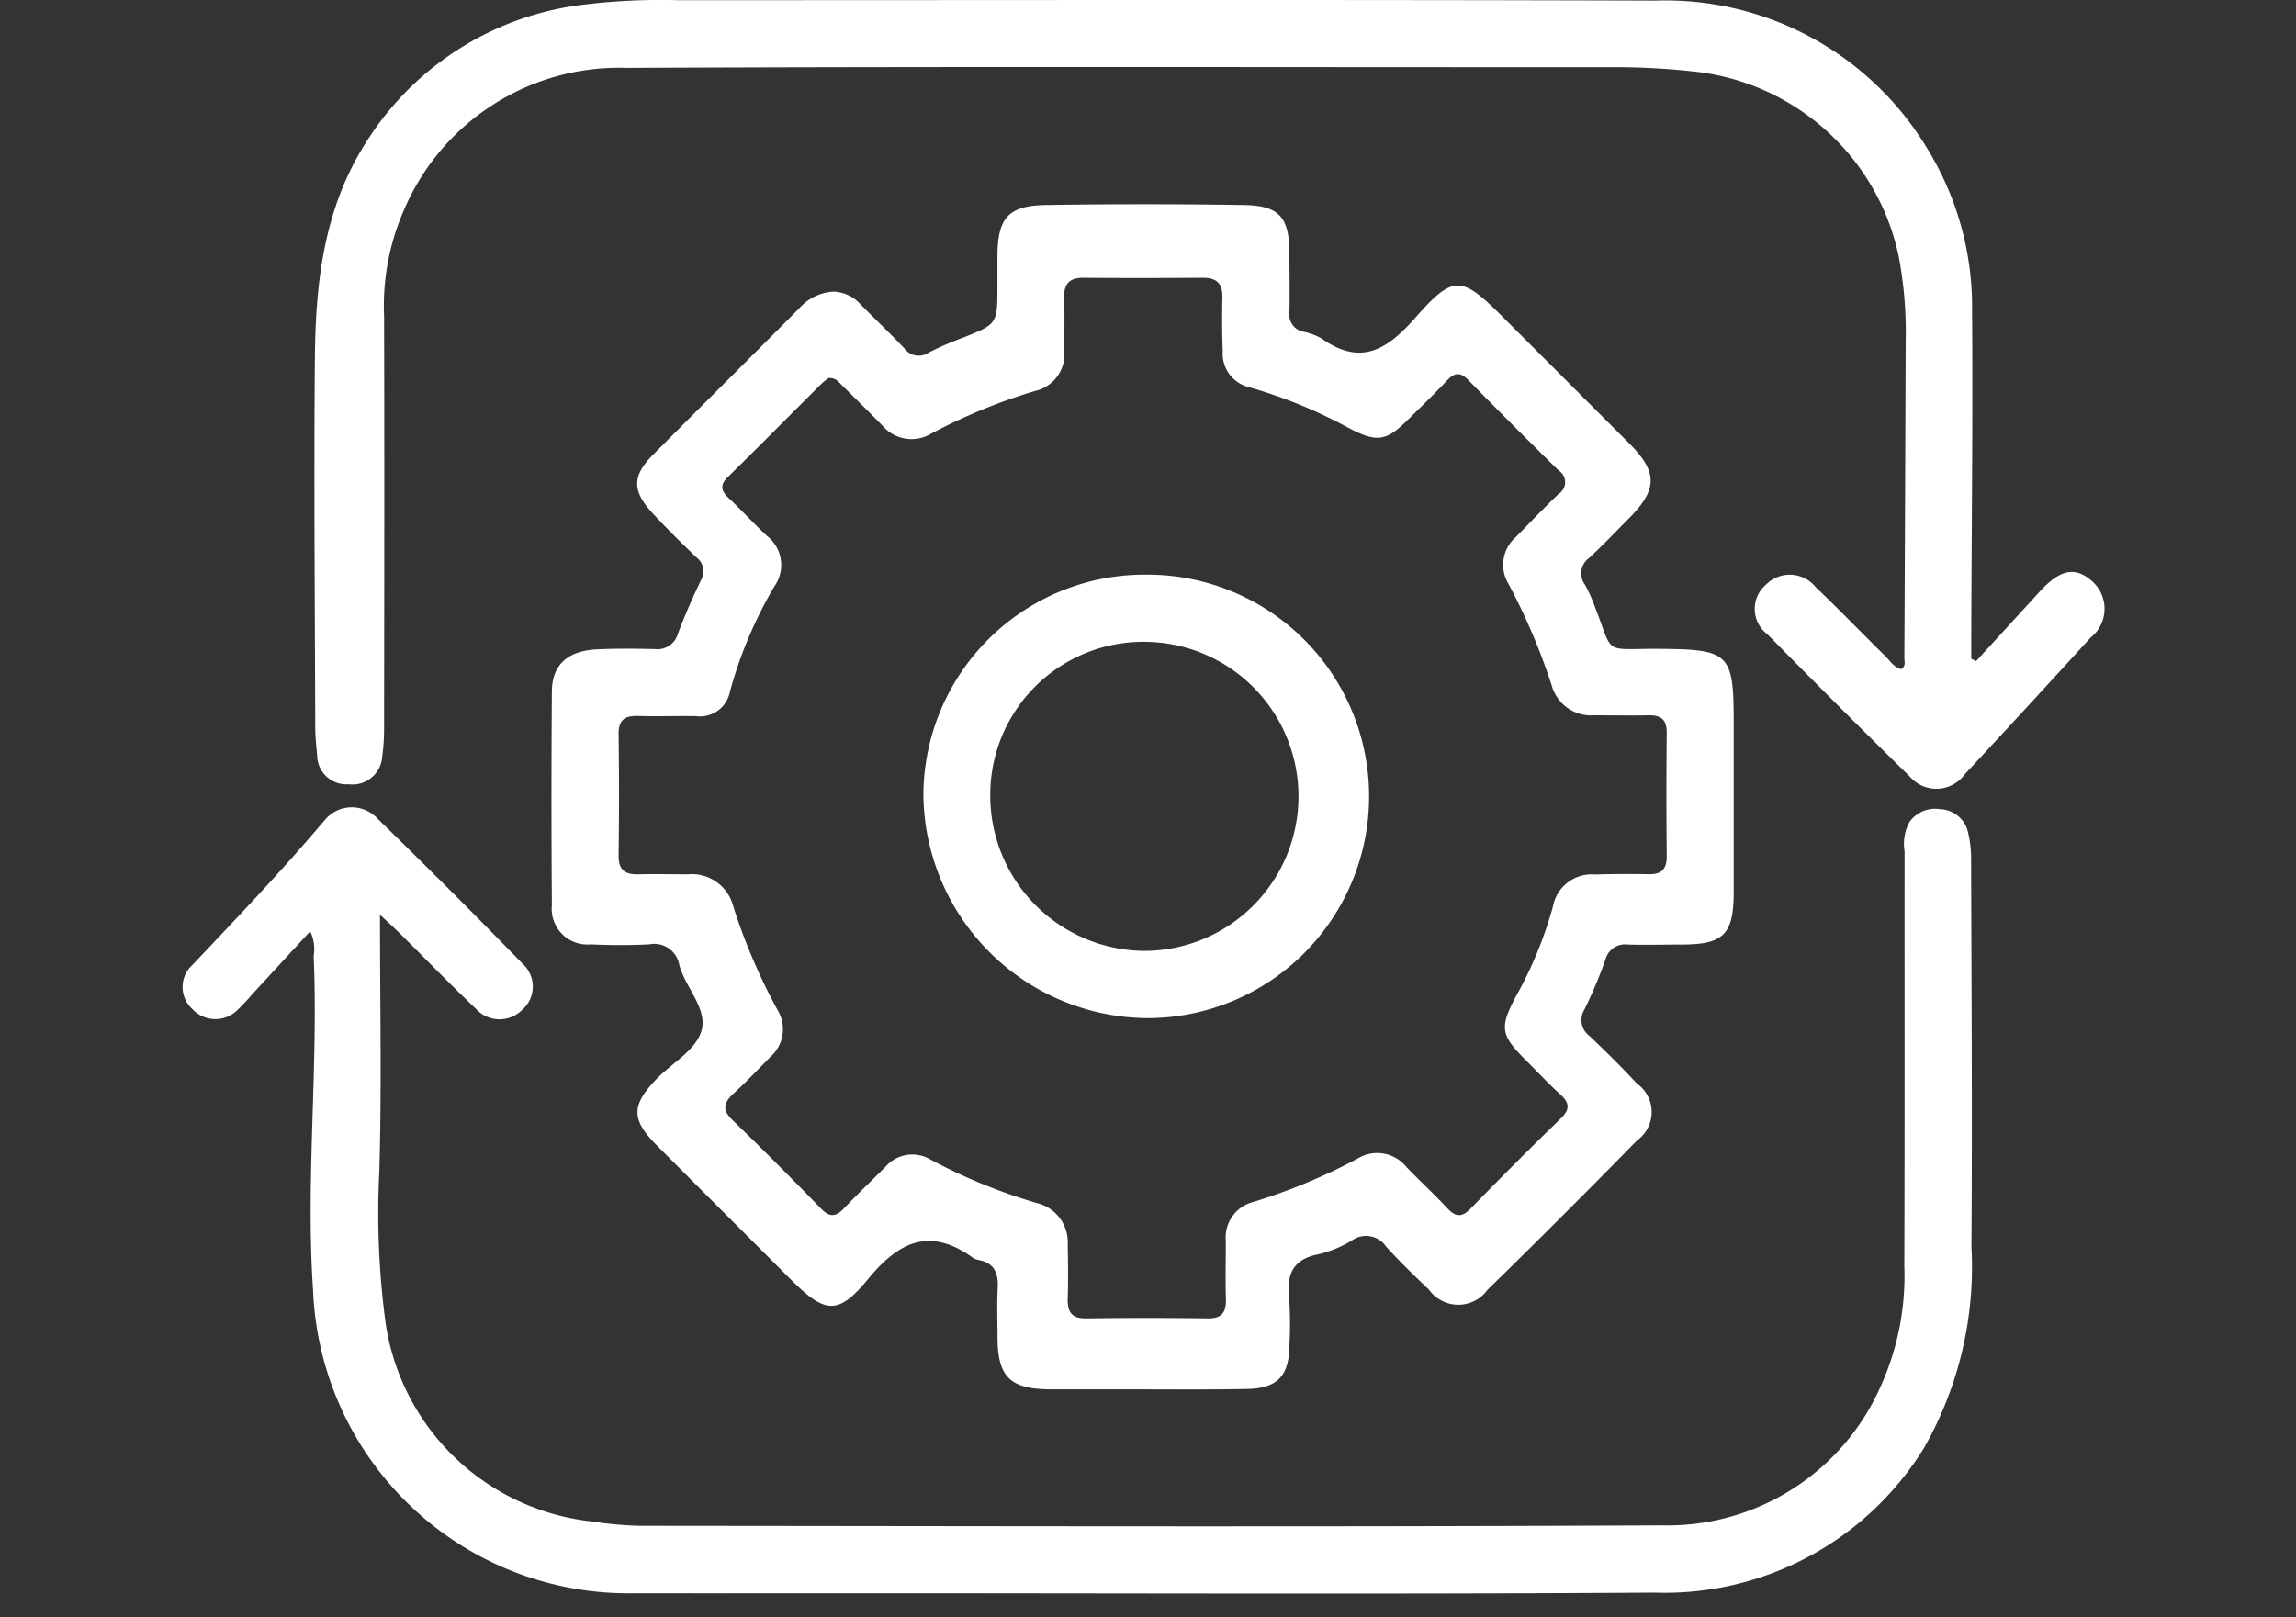
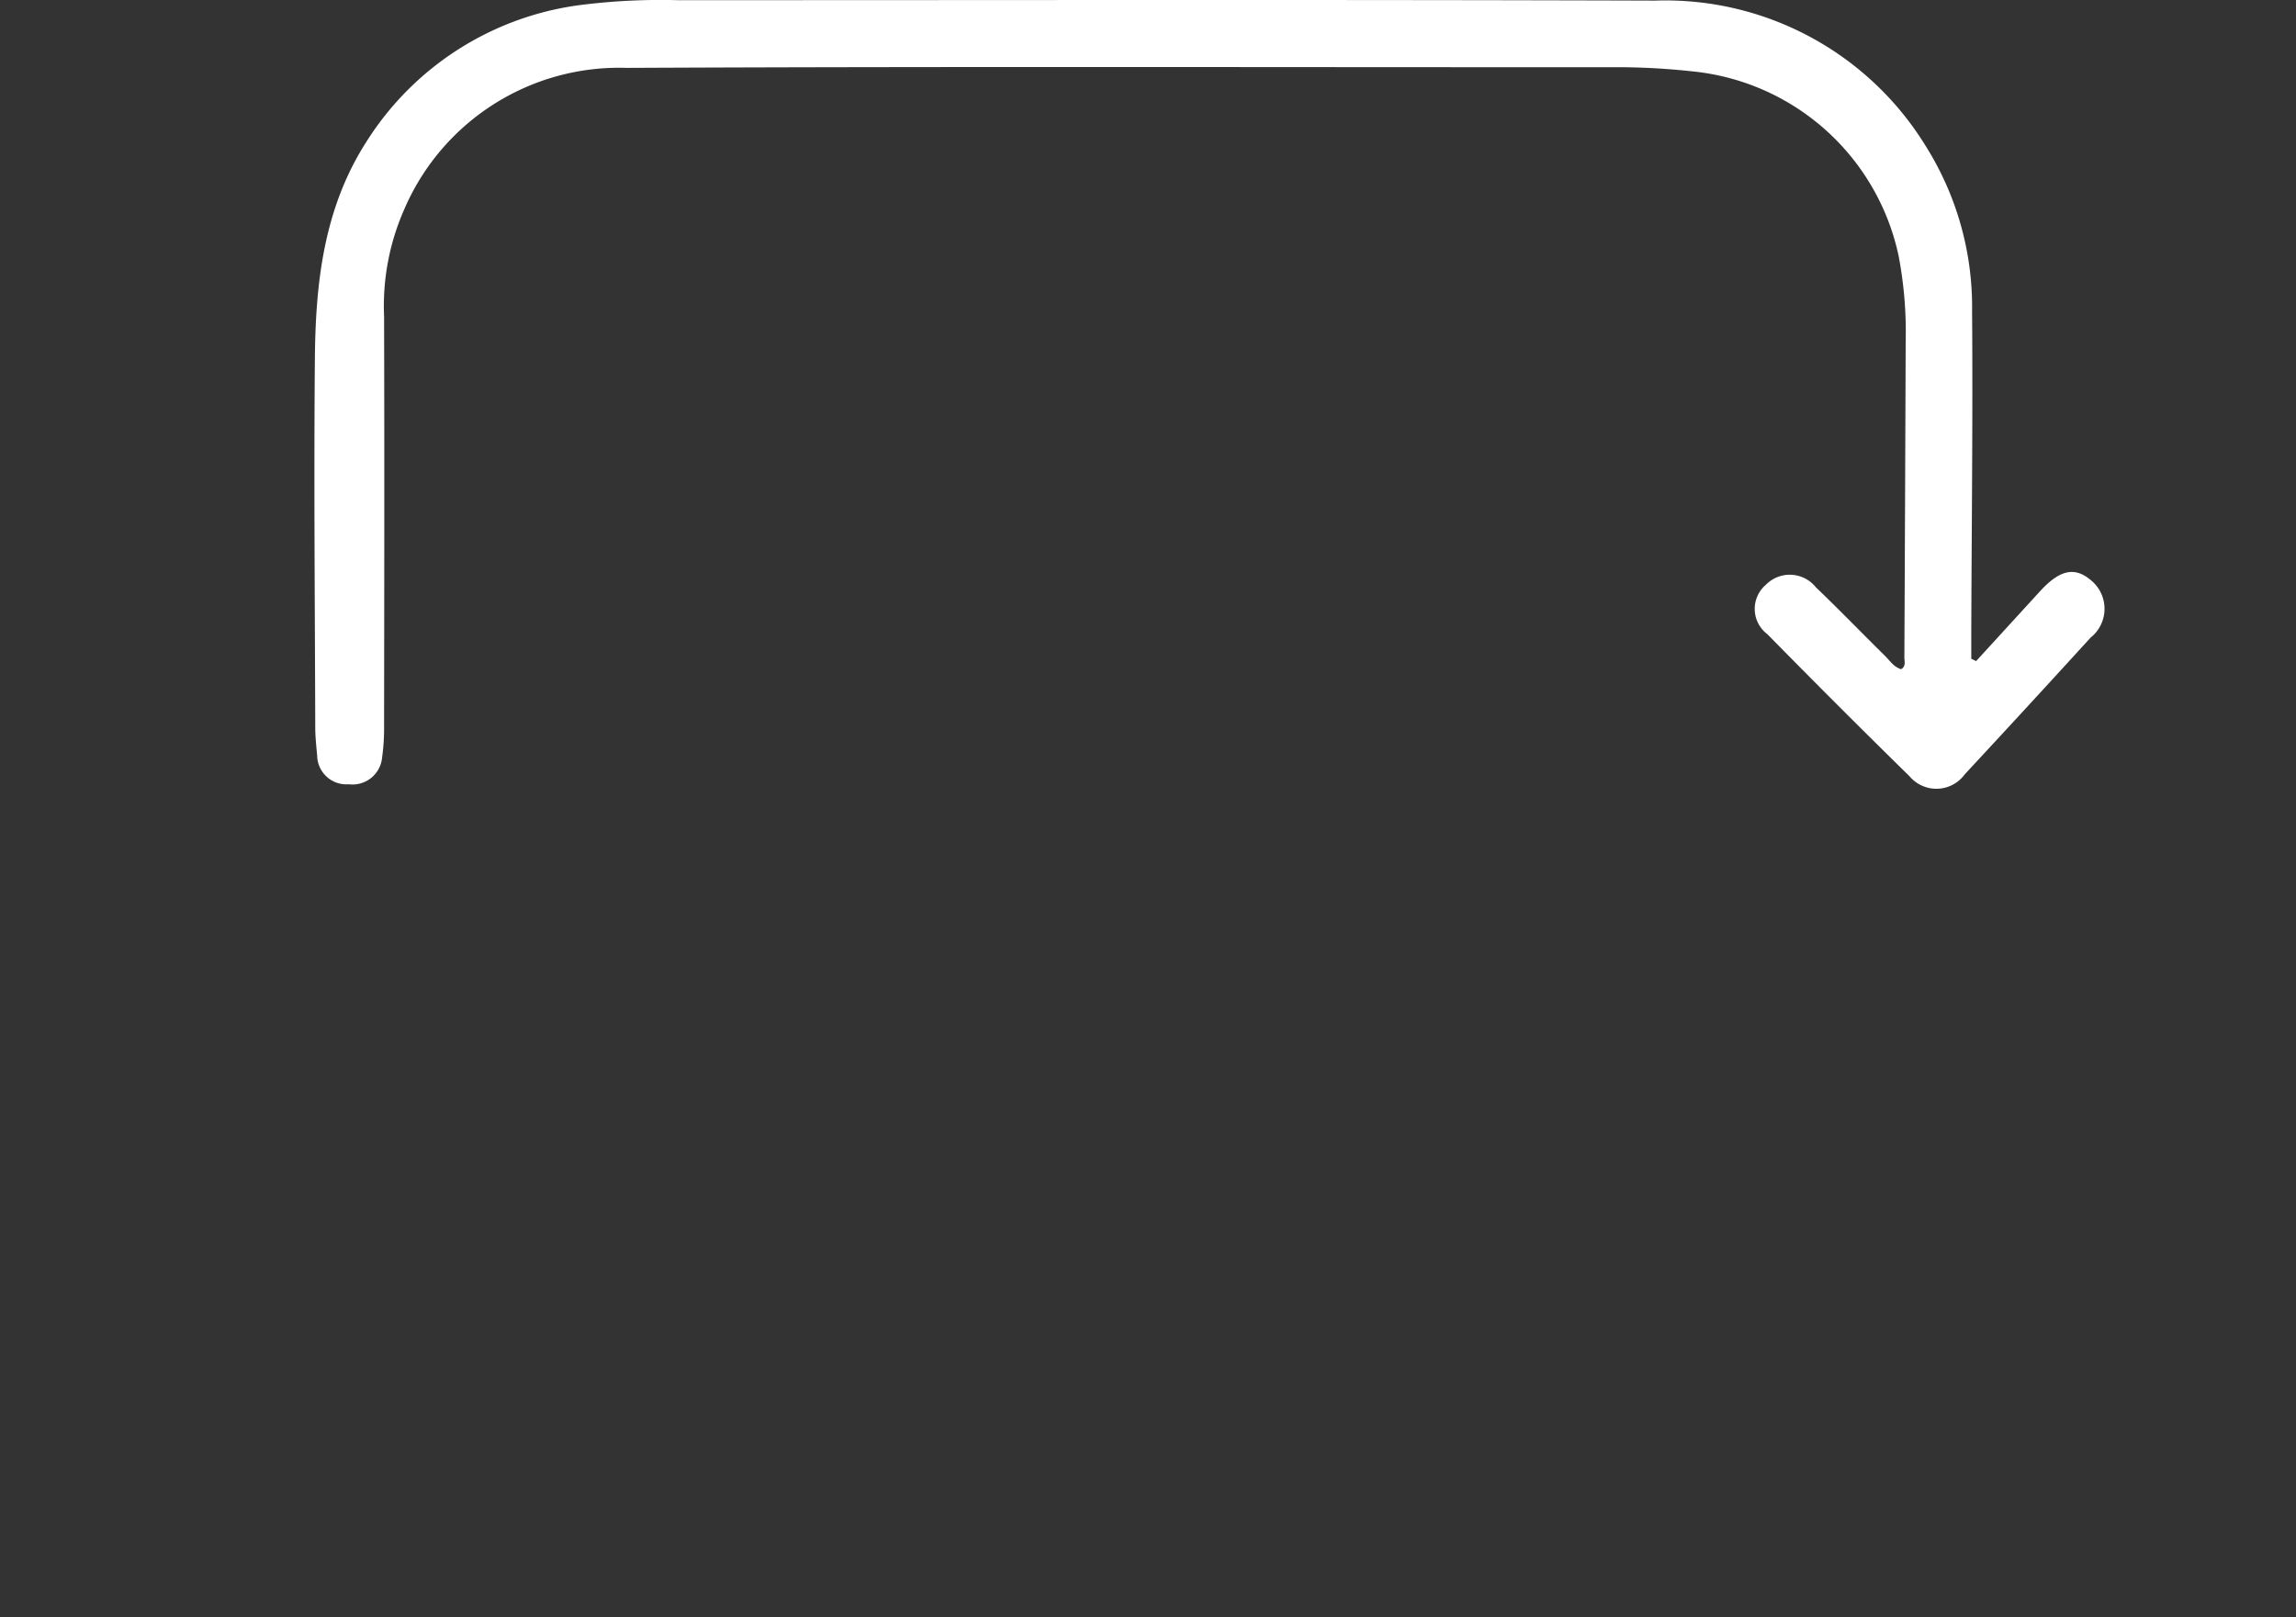
<svg xmlns="http://www.w3.org/2000/svg" width="88" height="62" viewBox="0 0 88 62">
  <rect x="0" y="0" width="88" height="62" fill="#333333" stroke="none" />
  <defs>
    <clipPath id="clip-path">
      <rect id="Rectangle_1814" data-name="Rectangle 1814" width="73.661" height="61.093" fill="#fff" />
    </clipPath>
  </defs>
  <g id="Groupe_1923" data-name="Groupe 1923" transform="translate(-976 -991)">
    <g id="Groupe_1813" data-name="Groupe 1813" transform="translate(983 991)">
      <g id="Groupe_1812" data-name="Groupe 1812" clip-path="url(#clip-path)">
-         <path id="Tracé_2852" data-name="Tracé 2852" d="M53.459,26.978a1.452,1.452,0,0,1,1.022.475c.56.572,1.145,1.121,1.693,1.7a.68.68,0,0,0,.944.156,12.179,12.179,0,0,1,1.29-.56c1.332-.527,1.333-.524,1.333-2,0-.386,0-.773,0-1.16.012-1.436.421-1.91,1.865-1.932q3.768-.058,7.539,0c1.408.018,1.783.457,1.788,1.881,0,.746.015,1.492,0,2.237a.664.664,0,0,0,.517.737,2.429,2.429,0,0,1,.7.253c1.491,1.066,2.5.472,3.59-.765,1.5-1.709,1.79-1.634,3.42,0q2.4,2.4,4.8,4.8c1.095,1.1,1.088,1.757-.012,2.868-.505.51-1,1.03-1.527,1.519a.724.724,0,0,0-.164,1.021,5.8,5.8,0,0,1,.376.829c.752,1.924.277,1.621,2.457,1.635,2.714.019,2.871.16,2.871,2.853,0,2.154,0,4.308,0,6.462,0,1.635-.384,2.016-1.988,2.021-.69,0-1.381.019-2.071,0a.778.778,0,0,0-.862.591A18.128,18.128,0,0,1,82.24,54.5a.759.759,0,0,0,.2,1.018c.62.59,1.23,1.192,1.812,1.82a1.336,1.336,0,0,1,.012,2.172q-2.84,2.9-5.743,5.738a1.381,1.381,0,0,1-2.242-.014c-.561-.532-1.116-1.072-1.637-1.642a.928.928,0,0,0-1.3-.249,4.444,4.444,0,0,1-1.3.538c-.967.189-1.223.754-1.121,1.66a15.092,15.092,0,0,1,.012,1.821c-.011,1.179-.449,1.661-1.645,1.683-1.767.032-3.534.011-5.3.013-.746,0-1.491,0-2.237,0-1.52-.011-2-.478-2.006-1.972,0-.635-.028-1.272.007-1.9.032-.575-.122-.974-.739-1.086A.591.591,0,0,1,58.781,64c-1.64-1.167-2.818-.608-4,.834-1.156,1.405-1.655,1.316-2.958.014q-2.578-2.576-5.153-5.157c-.974-.981-.959-1.526,0-2.524.61-.635,1.571-1.133,1.747-1.93s-.631-1.592-.868-2.439A.971.971,0,0,0,46.4,52a22.262,22.262,0,0,1-2.236,0,1.368,1.368,0,0,1-1.5-1.5q-.031-4.1,0-8.2c.009-1.012.6-1.552,1.72-1.608.744-.038,1.491-.026,2.236-.011a.809.809,0,0,0,.874-.589c.264-.7.563-1.381.885-2.051a.665.665,0,0,0-.177-.877c-.575-.557-1.149-1.117-1.691-1.706-.777-.842-.77-1.421.024-2.22,1.868-1.881,3.751-3.748,5.619-5.628a1.89,1.89,0,0,1,1.3-.632m-.167,3.3a2.887,2.887,0,0,0-.286.228c-1.194,1.189-2.377,2.388-3.58,3.567-.315.309-.29.531.019.818.5.471.968.985,1.473,1.455a1.412,1.412,0,0,1,.275,1.936,16.523,16.523,0,0,0-1.7,4.033,1.164,1.164,0,0,1-1.279.939c-.745-.017-1.492.017-2.236-.008-.516-.017-.76.151-.752.706q.032,2.319,0,4.64c-.007.545.236.738.75.724.635-.016,1.27,0,1.906,0a1.637,1.637,0,0,1,1.741,1.234,22.768,22.768,0,0,0,1.688,3.955,1.415,1.415,0,0,1-.27,1.813c-.465.472-.921.955-1.407,1.4-.371.344-.457.619-.043,1.018,1.152,1.112,2.282,2.248,3.4,3.4.342.352.578.3.884-.026.512-.541,1.054-1.055,1.581-1.582a1.356,1.356,0,0,1,1.737-.27,21.419,21.419,0,0,0,4.056,1.658,1.544,1.544,0,0,1,1.191,1.6c.013.69.022,1.381,0,2.071-.013.51.157.76.713.752q2.319-.033,4.64,0c.555.008.727-.227.71-.746-.024-.745,0-1.491-.005-2.237a1.407,1.407,0,0,1,1.075-1.486,22.268,22.268,0,0,0,3.969-1.652,1.44,1.44,0,0,1,1.876.313c.516.538,1.067,1.043,1.575,1.588.314.337.553.354.884.015,1.139-1.165,2.287-2.321,3.458-3.455.379-.366.332-.614-.03-.941-.471-.425-.9-.893-1.352-1.342-.915-.916-.963-1.218-.339-2.392a15.464,15.464,0,0,0,1.419-3.437,1.513,1.513,0,0,1,1.613-1.245q1.035-.028,2.071-.01c.494.008.687-.208.682-.7q-.024-2.361,0-4.722c.005-.515-.23-.68-.706-.67-.69.015-1.381,0-2.071,0a1.568,1.568,0,0,1-1.632-1.147,23.894,23.894,0,0,0-1.651-3.881,1.412,1.412,0,0,1,.281-1.81c.539-.554,1.076-1.111,1.632-1.647a.53.53,0,0,0,.006-.9q-1.745-1.711-3.455-3.458c-.3-.31-.522-.316-.817,0-.492.523-1.009,1.022-1.52,1.526-.809.8-1.167.863-2.2.332a18.871,18.871,0,0,0-3.9-1.6,1.318,1.318,0,0,1-.984-1.374c-.03-.689-.027-1.381-.014-2.071.01-.53-.23-.745-.749-.742-1.519.01-3.038.015-4.557,0-.582-.007-.78.252-.758.807.027.662,0,1.326.006,1.988a1.442,1.442,0,0,1-1.119,1.543,21.81,21.81,0,0,0-3.977,1.632,1.459,1.459,0,0,1-1.879-.308q-.757-.766-1.526-1.52c-.134-.132-.245-.307-.519-.3" transform="translate(-28.512 -15.799)" fill="#fff" />
        <path id="Tracé_2853" data-name="Tracé 2853" d="M78.929,25.346q1.221-1.335,2.442-2.67c.769-.842,1.347-.965,1.978-.419a1.41,1.41,0,0,1-.03,2.186q-2.4,2.633-4.824,5.242a1.345,1.345,0,0,1-2.113.076q-2.752-2.7-5.45-5.448a1.215,1.215,0,0,1-.054-1.9,1.28,1.28,0,0,1,1.911.1c.9.86,1.761,1.754,2.647,2.626.192.188.341.436.625.514.19-.118.12-.3.121-.456q.029-6.049.05-12.1a15.515,15.515,0,0,0-.272-3.294,8.99,8.99,0,0,0-7.91-7.068,26.911,26.911,0,0,0-3.056-.159c-12.6.005-25.19-.032-37.785.026a8.964,8.964,0,0,0-8.52,5.416,9.182,9.182,0,0,0-.776,4.113c.015,5.248.007,10.5,0,15.744a7.9,7.9,0,0,1-.075,1.154,1.139,1.139,0,0,1-1.278,1.036,1.122,1.122,0,0,1-1.212-1.1c-.033-.357-.072-.715-.073-1.073-.013-4.723-.056-9.446-.014-14.169C15.288,10.837,15.6,8,17.219,5.46a11.439,11.439,0,0,1,8.487-5.3A24.288,24.288,0,0,1,29.177.007c12.485,0,24.969-.024,37.454.016a11.708,11.708,0,0,1,10.384,5.6,11.588,11.588,0,0,1,1.762,6.3c.032,4.115-.017,8.231-.031,12.346,0,.328,0,.656,0,.984l.184.089" transform="translate(-10.192 0)" fill="#fff" />
-         <path id="Tracé_2854" data-name="Tracé 2854" d="M7.564,97.48c0,3.457.068,6.66-.026,9.858a31.623,31.623,0,0,0,.227,5.692,8.96,8.96,0,0,0,7.93,7.713,14.1,14.1,0,0,0,1.81.166c13.062.01,26.125.048,39.186-.017a8.931,8.931,0,0,0,8.431-5.422,10.238,10.238,0,0,0,.866-4.518c.018-5.3.006-10.6.01-15.906a1.728,1.728,0,0,1,.191-1.121,1.2,1.2,0,0,1,1.164-.488,1.141,1.141,0,0,1,1.055.8,4.33,4.33,0,0,1,.14,1.144c.015,4.943.048,9.886.013,14.829a14.025,14.025,0,0,1-1.819,7.715,11.675,11.675,0,0,1-10.333,5.546c-10.107.066-20.215.022-30.322.023-2.9,0-5.8.005-8.7,0A12.1,12.1,0,0,1,5,111.894c-.291-4.278.206-8.552.022-12.828a1.577,1.577,0,0,0-.133-.947L2.65,100.55a7.123,7.123,0,0,1-.564.6A1.2,1.2,0,0,1,.374,101.1a1.139,1.139,0,0,1,.01-1.7c1.726-1.825,3.457-3.644,5.08-5.564a1.341,1.341,0,0,1,2-.043q2.817,2.747,5.563,5.566a1.181,1.181,0,0,1-.017,1.775,1.222,1.222,0,0,1-1.78-.054c-.979-.934-1.922-1.905-2.882-2.859-.192-.19-.393-.371-.786-.74" transform="translate(0 -62.418)" fill="#fff" />
-         <path id="Tracé_2855" data-name="Tracé 2855" d="M94.2,66.459a8.5,8.5,0,0,1,.082,17,8.644,8.644,0,0,1-8.623-8.577A8.479,8.479,0,0,1,94.2,66.459m-5.979,8.45a5.955,5.955,0,0,0,5.924,5.973,5.924,5.924,0,0,0,.069-11.847,5.866,5.866,0,0,0-5.993,5.874" transform="translate(-57.267 -44.43)" fill="#fff" />
      </g>
    </g>
    <rect id="Rectangle_1878" data-name="Rectangle 1878" width="88" height="62" transform="translate(976 991)" fill="none" />
  </g>
</svg>